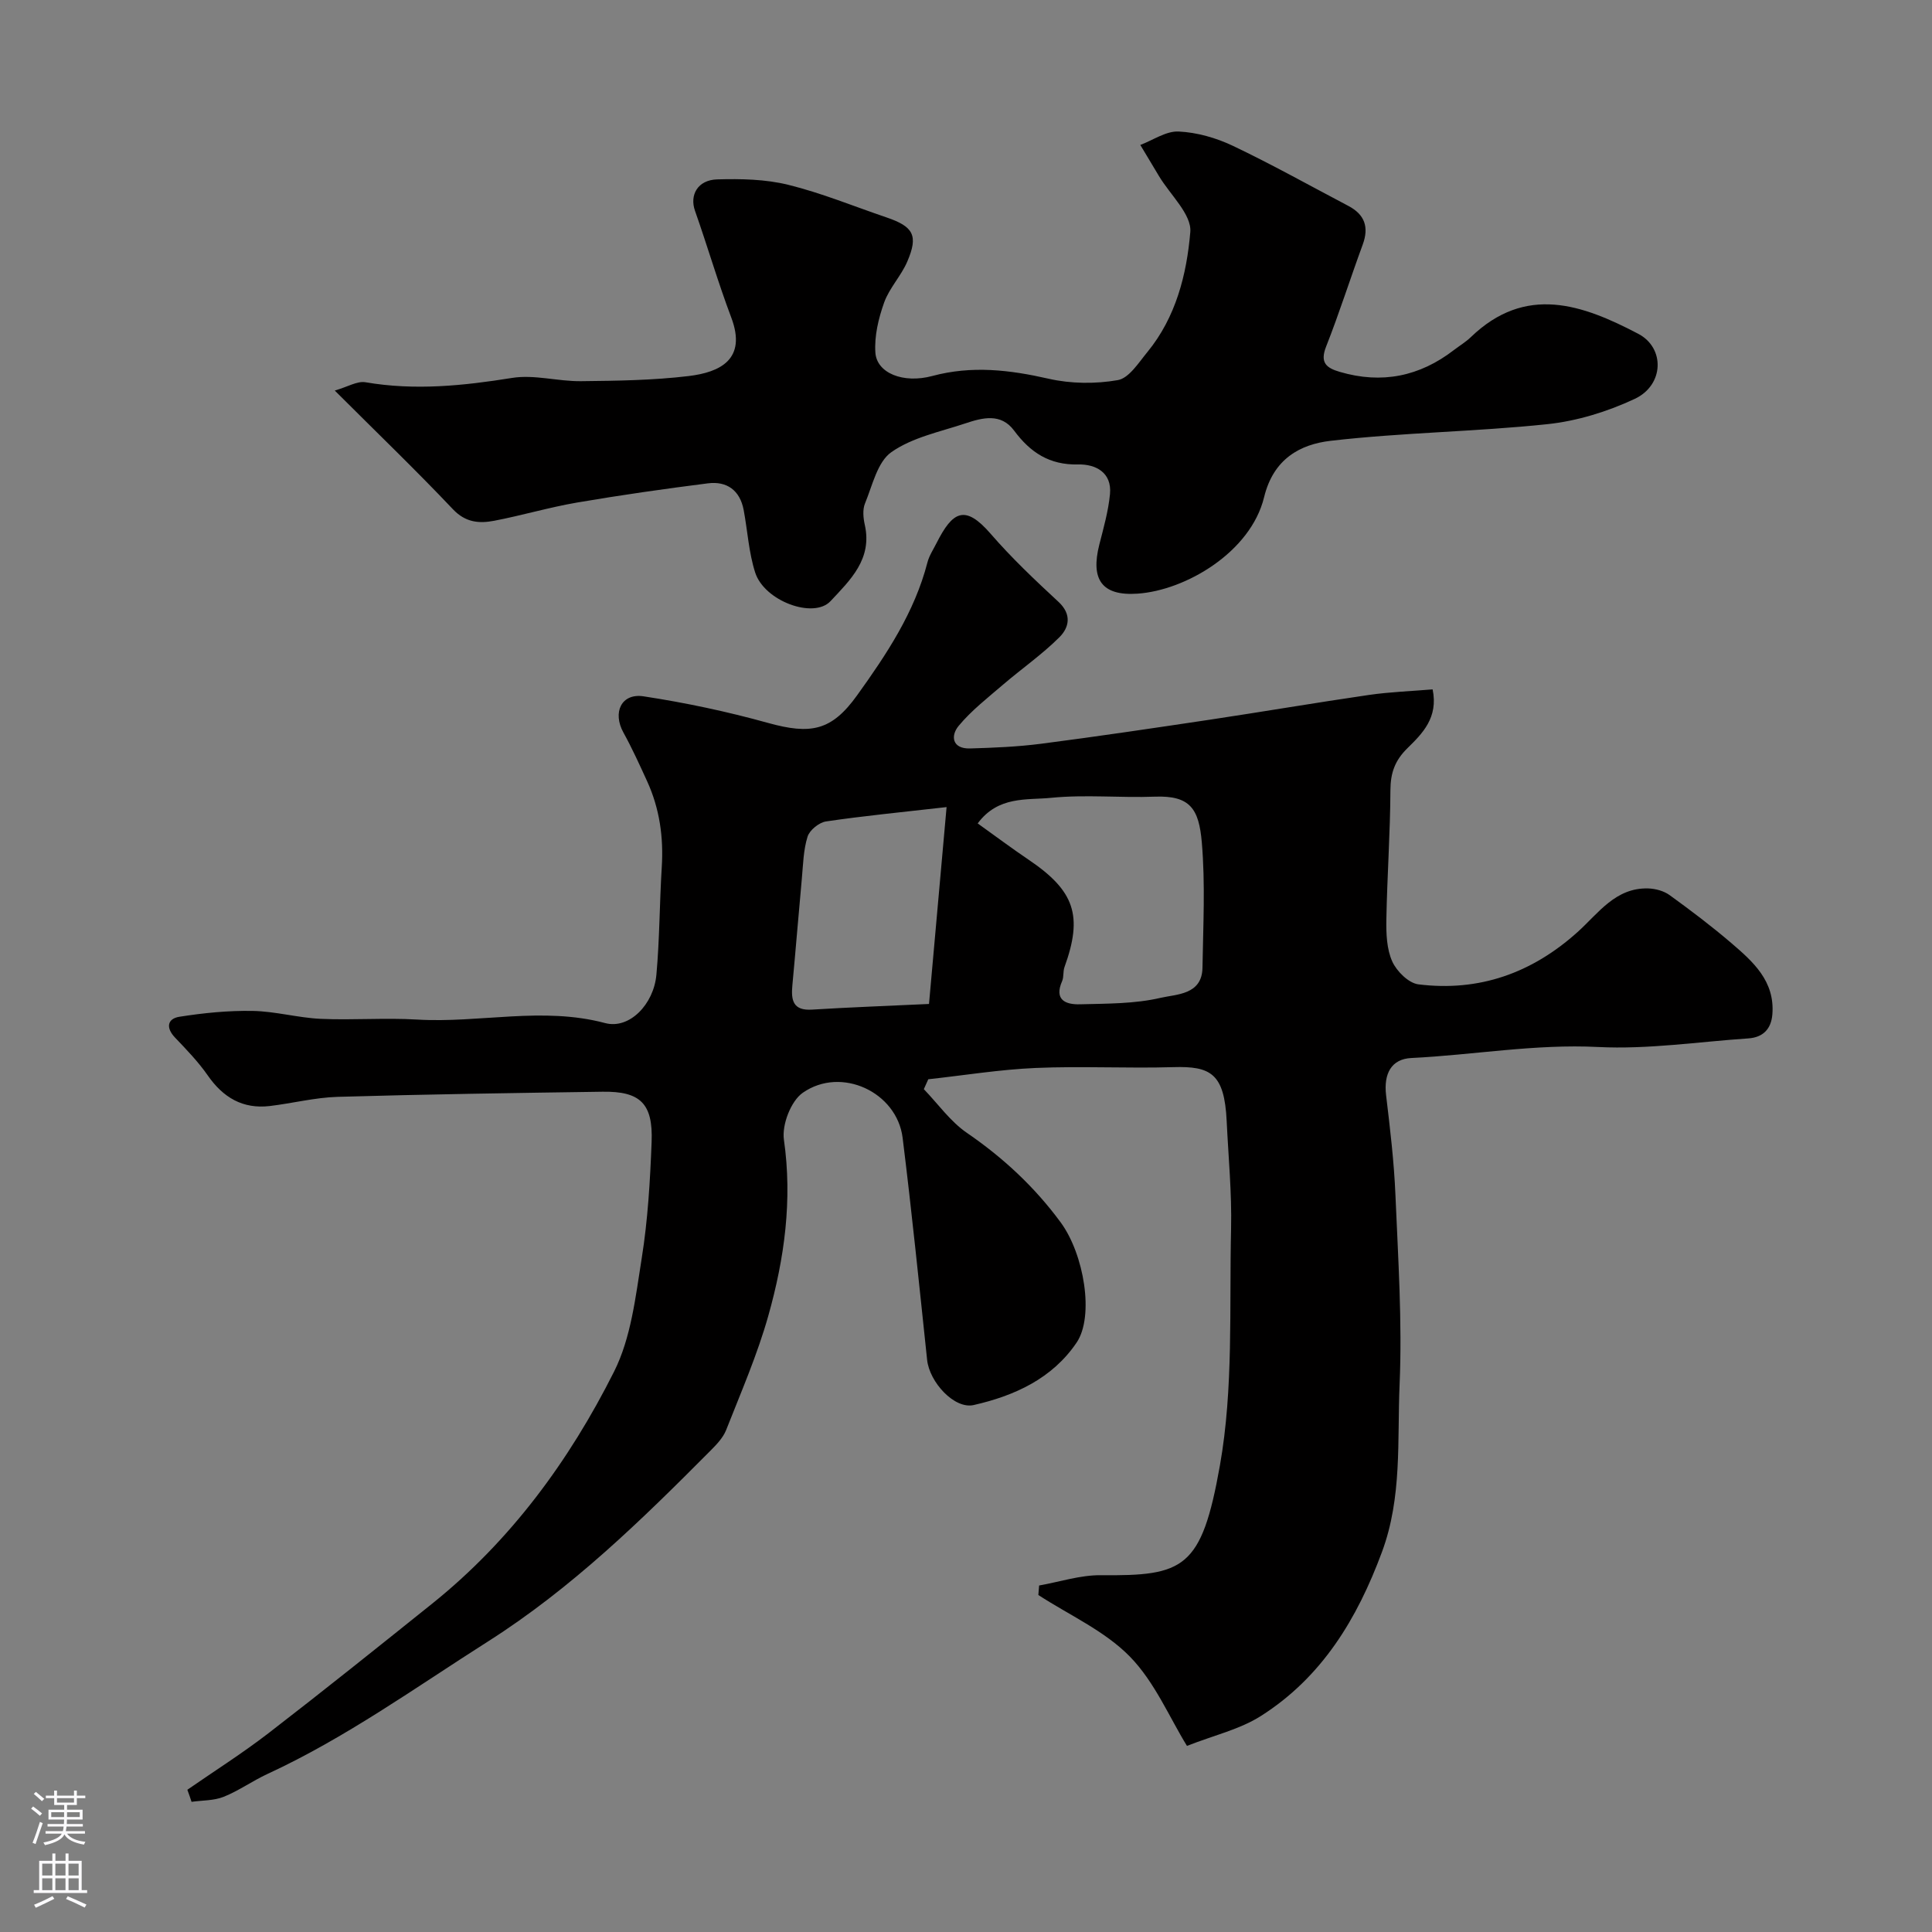
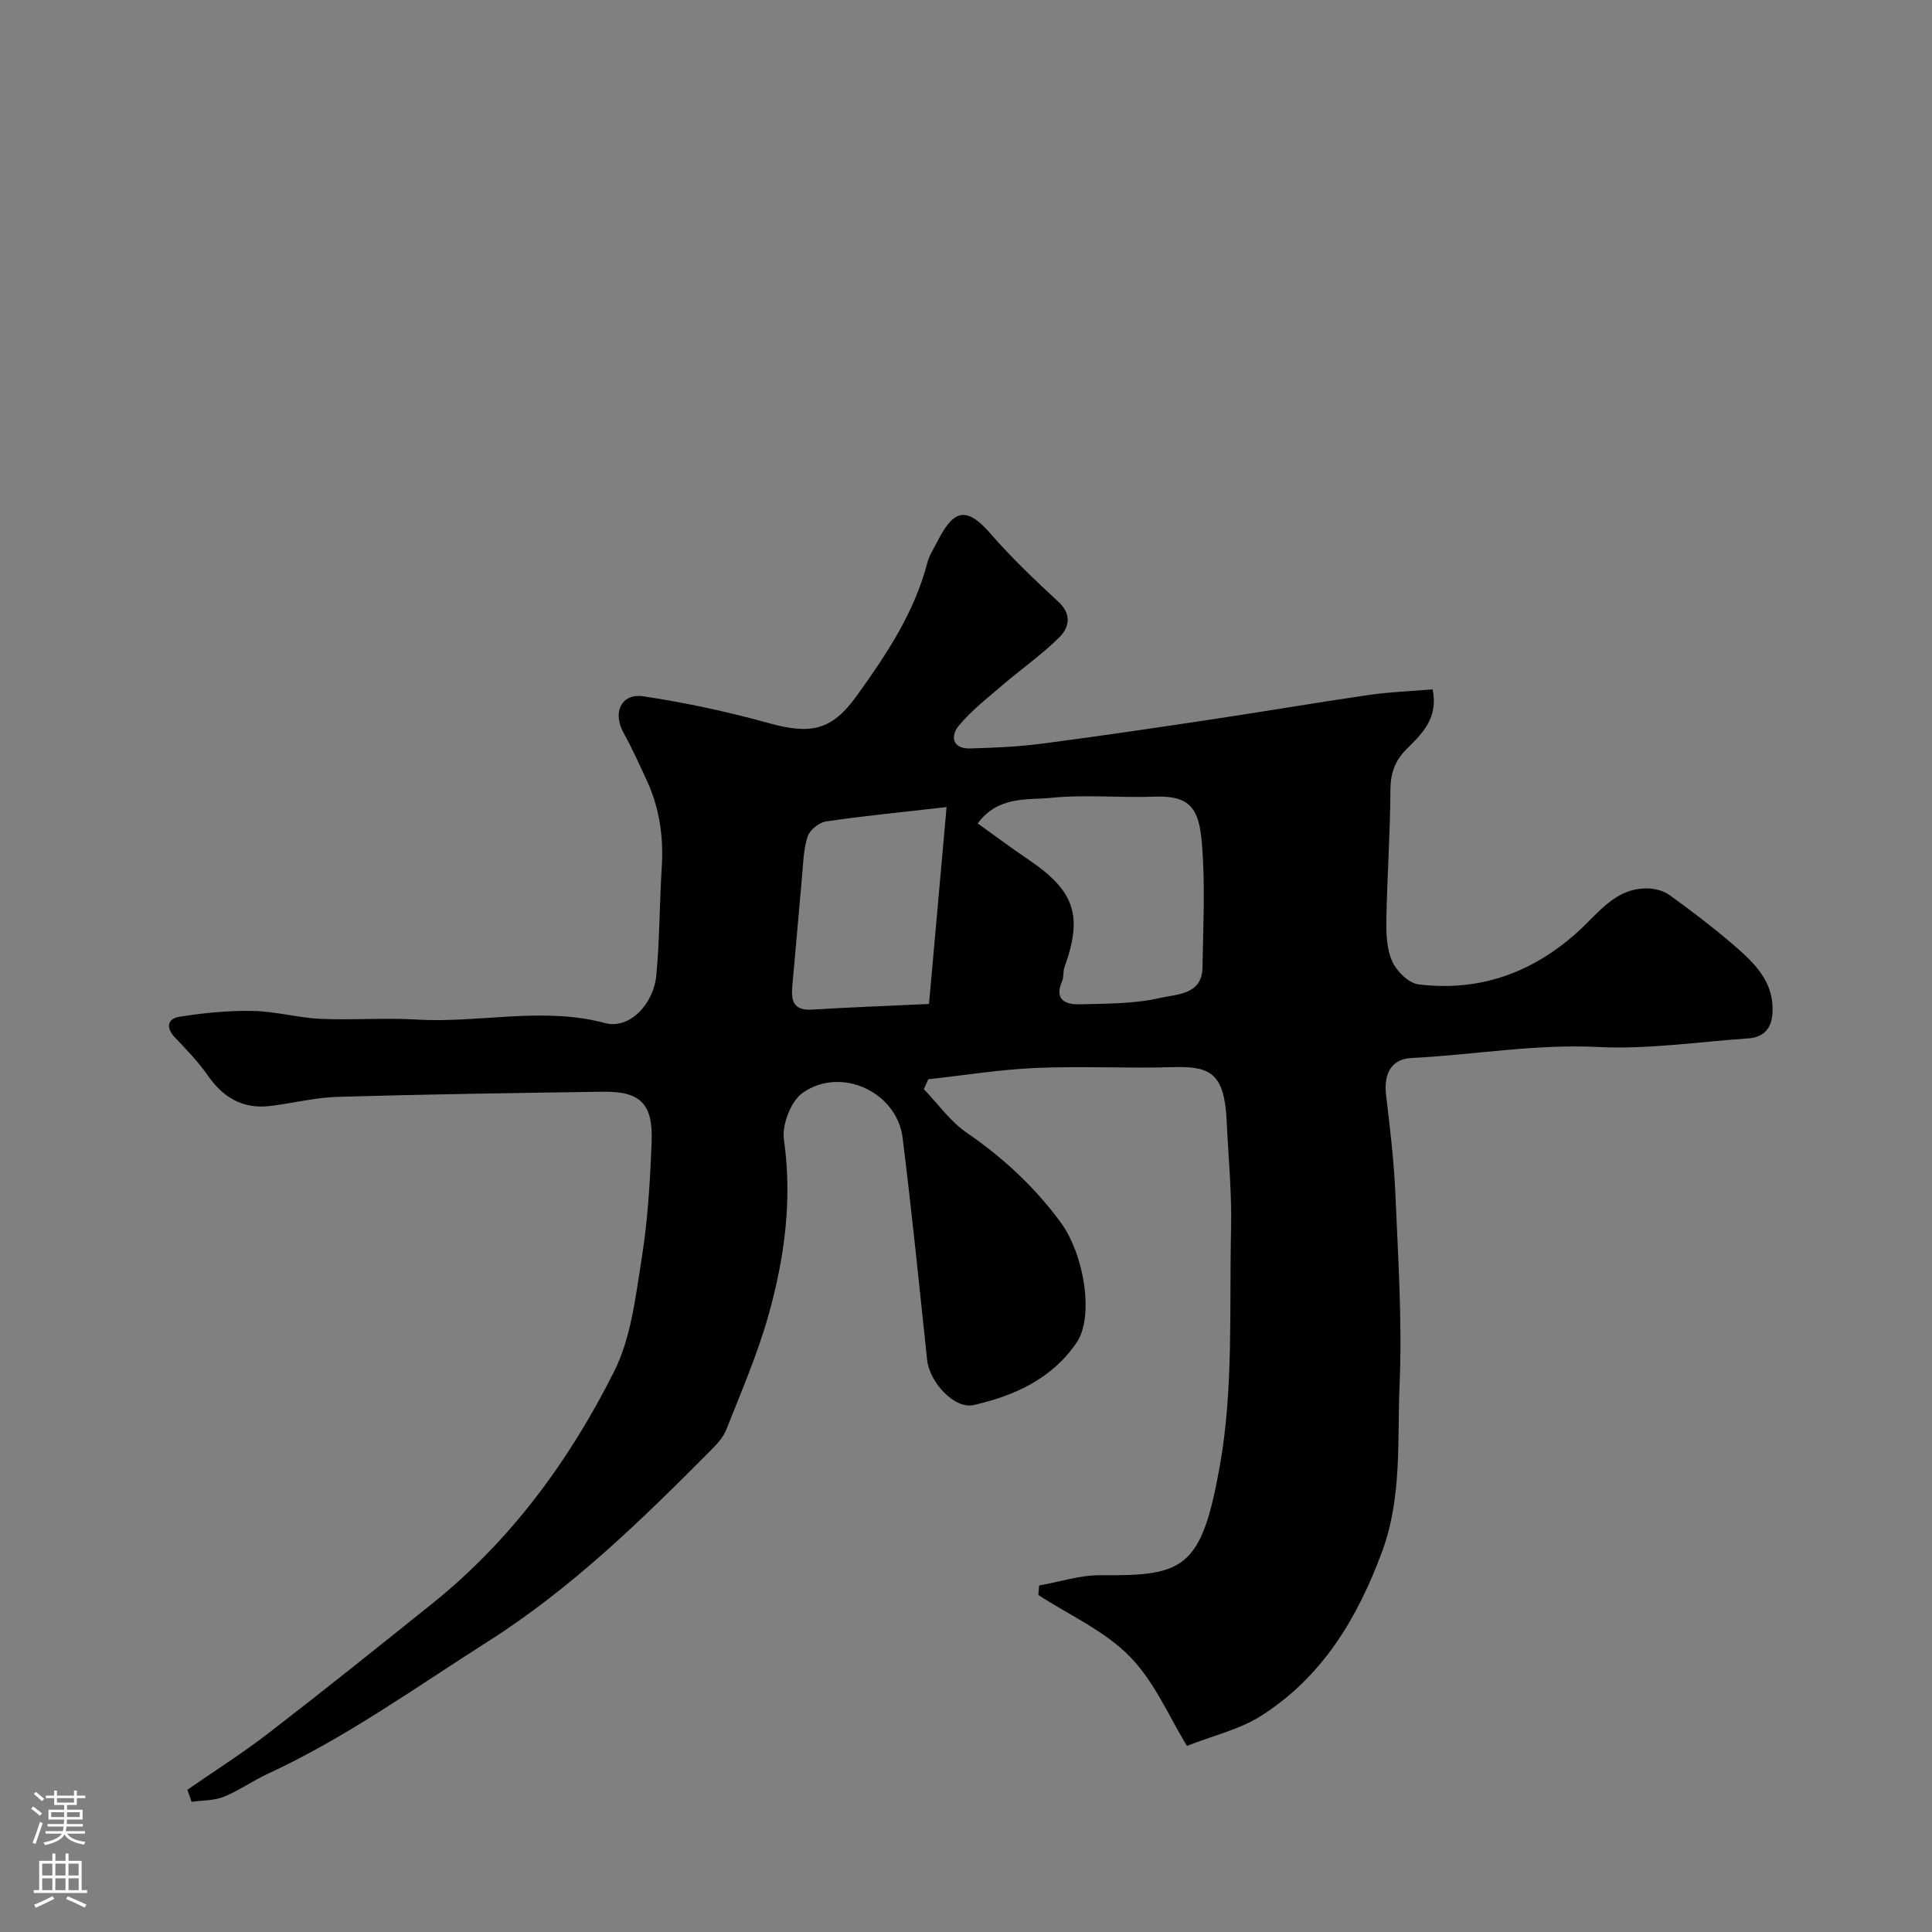
<svg xmlns="http://www.w3.org/2000/svg" enable-background="new 0 0 400 400" viewBox="0 0 400 400">
  <rect x="0" y="0" width="400" height="400" fill="#808080" stroke="none" />
  <path d="m38.79 370.55c5.6-3.88 11.38-7.54 16.77-11.69 11.41-8.8 22.65-17.81 33.89-26.82 16.29-13.06 28.41-29.61 37.67-48.03 3.54-7.03 4.47-15.53 5.74-23.5 1.27-7.94 1.74-16.04 2.05-24.08.31-7.96-2.34-10.51-10.14-10.4-18.29.26-36.58.53-54.86 1.06-4.7.14-9.36 1.34-14.05 1.9-5.6.66-9.67-1.76-12.85-6.34-1.96-2.82-4.4-5.34-6.78-7.84-1.96-2.06-1.55-3.91.91-4.3 5-.79 10.11-1.3 15.16-1.21 4.7.08 9.37 1.42 14.08 1.64 6.65.3 13.35-.25 19.99.15 12.95.77 25.91-2.74 38.93.73 5 1.33 10.05-3.88 10.6-10.01.67-7.39.65-14.85 1.11-22.26.39-6.19-.44-12.13-3.02-17.78-1.56-3.41-3.11-6.83-4.92-10.11-2.29-4.15-.44-8.2 4.19-7.49 8.66 1.32 17.29 3.15 25.74 5.5 8.89 2.47 13.18 1.64 18.46-5.72 6.1-8.49 11.89-17.18 14.56-27.52.36-1.39 1.21-2.66 1.87-3.97 3.33-6.59 5.87-8.11 11.21-1.95 4.33 5 9.18 9.59 14.04 14.09 2.83 2.62 2.2 5.34.19 7.34-3.58 3.57-7.8 6.5-11.66 9.81-3.18 2.73-6.54 5.34-9.19 8.53-1.71 2.06-1.36 4.78 2.35 4.68 4.93-.14 9.88-.35 14.77-.98 11.66-1.51 23.29-3.24 34.92-4.98 10.98-1.65 21.92-3.52 32.91-5.12 4.36-.63 8.78-.78 13.18-1.15 1.21 5.86-2.13 9.14-5.2 12.16-2.61 2.55-3.52 5.12-3.54 8.71-.04 8.93-.68 17.87-.84 26.8-.05 2.91.07 6.1 1.22 8.66.92 2.04 3.39 4.49 5.42 4.74 12.57 1.56 23.5-2.33 32.96-10.84 4.28-3.85 7.84-9.22 14.62-9.02 1.5.05 3.22.51 4.42 1.38 4.37 3.16 8.68 6.42 12.77 9.92 4.52 3.87 9.05 7.89 8.51 14.75-.24 3.06-1.93 4.79-4.98 5-10.37.7-20.78 2.3-31.09 1.78-13.06-.66-25.79 1.65-38.68 2.28-4.09.2-5.77 3.18-5.22 7.75.82 6.84 1.64 13.71 1.93 20.59.55 13.09 1.42 26.23.86 39.29-.5 11.55.56 23.29-3.65 34.64-5.13 13.86-12.44 25.94-25.07 33.96-4.38 2.78-9.74 4-15.3 6.19-3.63-5.88-6.67-13.23-11.84-18.51-5.21-5.32-12.53-8.57-18.93-12.73.05-.66.11-1.31.16-1.97 4.25-.75 8.51-2.17 12.76-2.13 17.22.16 20.87-1.31 24.67-22.72 2.83-15.97 1.93-32.64 2.31-49.01.17-7.42-.56-14.87-.91-22.3-.47-9.87-3.33-11.39-11.06-11.16-9.49.28-19.01-.24-28.49.17-7.43.32-14.82 1.53-22.23 2.34-.31.68-.61 1.37-.92 2.05 2.95 3.06 5.49 6.7 8.92 9.05 7.51 5.15 13.99 11.17 19.39 18.5 4.87 6.61 7.01 19.46 3.32 24.92-5.05 7.46-12.86 11.01-21.31 12.93-3.98.9-9.15-4.72-9.64-9.35-1.62-15.33-3.17-30.67-5.07-45.97-1.17-9.47-12.72-14.9-20.68-9.33-2.46 1.72-4.34 6.63-3.9 9.71 1.79 12.51.11 24.6-3.23 36.46-2.27 8.06-5.65 15.83-8.73 23.65-.63 1.6-1.99 3.01-3.24 4.27-14.3 14.39-28.71 28.47-46.07 39.51-15.02 9.54-29.45 19.95-45.68 27.44-3.09 1.43-5.9 3.46-9.04 4.72-2.03.81-4.42.72-6.65 1.04-.27-.85-.57-1.67-.87-2.5zm163.63-200.07c3.68 2.63 7.04 5.15 10.52 7.5 9.57 6.46 11.3 11.6 7.45 22.25-.33.91-.11 2.03-.49 2.9-1.71 3.9.74 4.88 3.68 4.8 5.59-.15 11.32-.08 16.71-1.34 3.27-.76 8.58-.6 8.67-6.23.14-8.66.6-17.37-.14-25.97-.6-6.93-2.4-9.72-9.72-9.45-7.15.27-14.38-.47-21.47.24-5.02.5-10.96-.44-15.21 5.3zm-10.08 37.38c1.2-13.4 2.36-26.36 3.64-40.76-9.43 1.08-17.22 1.82-24.95 2.97-1.45.21-3.4 1.79-3.83 3.14-.87 2.76-.92 5.79-1.19 8.72-.68 7.36-1.27 14.73-1.96 22.08-.29 3.09.13 5.27 4.07 5.02 7.75-.48 15.5-.76 24.22-1.17z" fill="#010000" />
-   <path d="m69.31 80.86c2.68-.77 4.65-2.01 6.35-1.72 10.23 1.76 20.24.73 30.39-.9 4.59-.73 9.5.74 14.25.68 7.43-.08 14.9-.18 22.26-1.06 6.5-.78 12.12-3.44 8.84-12.12-2.75-7.28-4.92-14.76-7.51-22.1-1.15-3.26.55-6.39 4.61-6.5 4.9-.14 9.98-.04 14.69 1.12 6.91 1.7 13.57 4.45 20.34 6.75 5.6 1.9 6.63 3.74 4.32 9.13-1.27 2.98-3.72 5.48-4.8 8.5-1.17 3.28-2.05 6.96-1.81 10.38.29 4.21 5.74 6.45 11.8 4.82 8.16-2.19 15.98-1.27 24.06.57 4.6 1.05 9.69 1.1 14.33.29 2.32-.41 4.31-3.61 6.13-5.82 5.9-7.19 8.14-16.08 8.88-24.85.3-3.65-4.18-7.71-6.49-11.58-1.28-2.15-2.57-4.3-3.86-6.44 2.65-1 5.35-2.91 7.94-2.78 3.79.18 7.75 1.31 11.2 2.95 8.11 3.86 15.97 8.26 23.93 12.45 3.4 1.79 4.31 4.39 2.97 8.03-2.58 7.01-4.83 14.14-7.57 21.09-1.32 3.34.03 4.43 2.85 5.25 8.67 2.54 16.5.95 23.61-4.53 1.16-.89 2.45-1.66 3.5-2.67 11.36-10.95 23.09-6.76 34.68-.68 5.54 2.91 5.35 10.6-.74 13.46-5.63 2.64-11.93 4.59-18.1 5.24-14.9 1.57-29.95 1.72-44.83 3.44-6.35.73-11.88 3.73-13.81 11.67-2.78 11.41-16.27 19.3-26.2 19.98-7.41.51-9.75-2.94-7.92-10.15.88-3.45 1.87-6.93 2.21-10.46.43-4.51-3.01-6.22-6.58-6.14-5.95.14-9.91-2.48-13.27-7.01-2.73-3.69-6.57-2.67-10.1-1.49-5.22 1.74-10.96 2.89-15.31 5.95-2.9 2.03-3.92 6.89-5.46 10.62-.53 1.28-.36 3.03-.04 4.45 1.58 7.07-3.01 11.41-7.1 15.78-3.5 3.74-13.71-.02-15.6-5.93-1.33-4.14-1.57-8.62-2.38-12.94-.77-4.07-3.47-6.02-7.41-5.52-9.06 1.15-18.11 2.44-27.11 3.98-5.76.99-11.4 2.67-17.14 3.77-3.09.59-5.92.38-8.54-2.39-7.66-8.09-15.7-15.82-24.46-24.57z" fill="#010000" />
  <g fill="#fbfafc">
    <path d="m6.44 374.46.42-.45c.65.47 1.27.95 1.85 1.44l-.45.49c-.65-.56-1.25-1.06-1.82-1.48m.93 7.33-.63-.26c.55-1.36 1.05-2.8 1.52-4.33.19.1.38.19.59.27-.46 1.29-.95 2.73-1.48 4.32m-.38-10.38.44-.42c.43.34 1.01.82 1.74 1.44l-.49.49c-.53-.51-1.09-1.01-1.69-1.51m2.5.35h1.72v-1.04h.59v1.04h3.52v-1.04h.59v1.04h1.75v.53h-1.75v1.42h-2.03v.97h3.22v2.03h-3.24c0 .35-.01.66-.03.93h3.32v.53h-3.37c-.03.27-.08.58-.15.94h3.96v.53h-3.71c.67.92 1.93 1.48 3.79 1.68-.13.24-.23.44-.29.59-2.13-.38-3.48-1.08-4.04-2.12-.43.97-1.77 1.72-4.03 2.23-.09-.19-.2-.37-.33-.55 2.1-.42 3.37-1.03 3.81-1.83h-3.36v-.53h3.58c.08-.29.13-.61.16-.94h-3.33v-.53h3.39c.02-.27.04-.58.04-.93h-3.23v-2.03h3.25v-.97h-2.07v-1.42h-1.73zm1.12 3.44v1h2.65c.01-.3.02-.44.01-.4v-.25-.35zm1.19-2h3.52v-.91h-3.52zm4.71 2h-2.63v.59c0 .15-.01.28-.01.4h2.64z" />
    <path d="m13.56 383.74h.63v1.52h2.72v6.07h1.13v.6h-11.06v-.6h1.13v-6.07h2.73v-1.52h.63v1.52h2.1v-1.52zm-2.69 8.83.38.56c-1.24.63-2.53 1.25-3.85 1.85-.1-.21-.21-.42-.34-.63 1.36-.55 2.63-1.15 3.81-1.78m-2.13-4.27h2.1v-2.45h-2.1zm0 3.04h2.1v-2.46h-2.1zm2.72-3.04h2.1v-2.45h-2.1zm0 3.04h2.1v-2.46h-2.1zm6.07 3.6c-1.41-.71-2.7-1.3-3.86-1.78l.35-.56c1.45.62 2.75 1.19 3.88 1.72zm-1.25-9.09h-2.1v2.45h2.1zm-2.09 5.49h2.1v-2.45h-2.1z" />
  </g>
</svg>